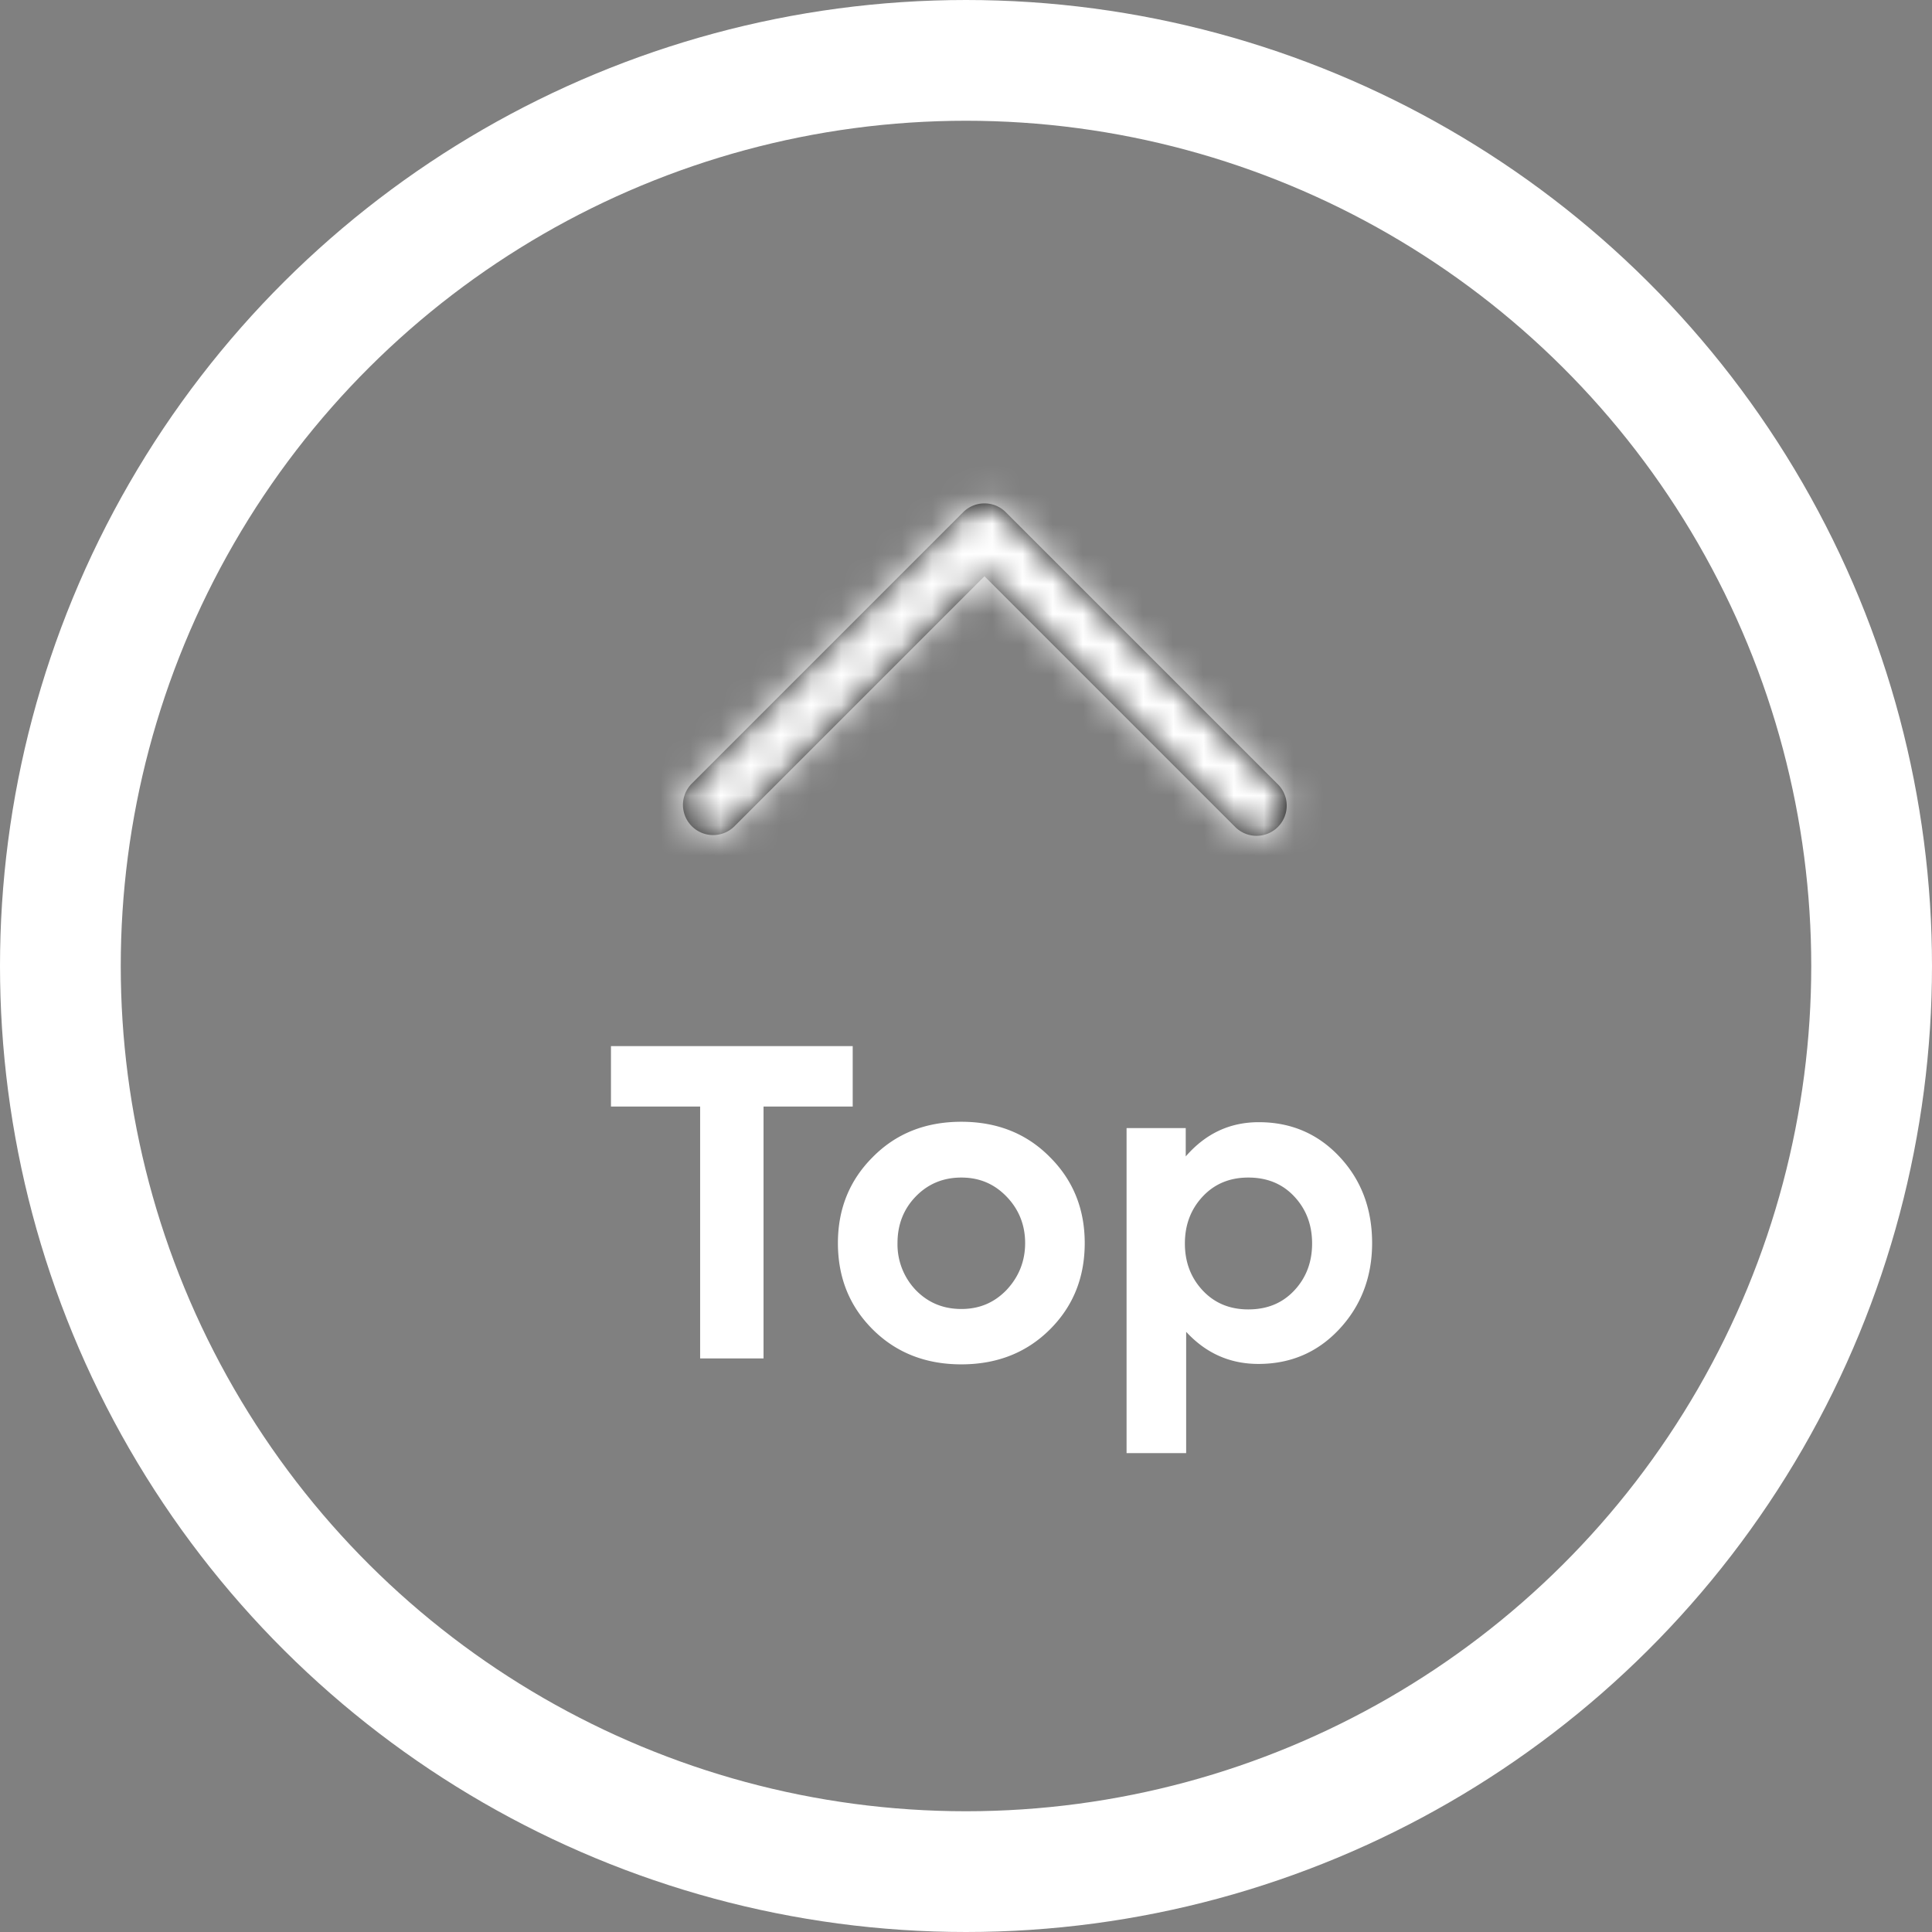
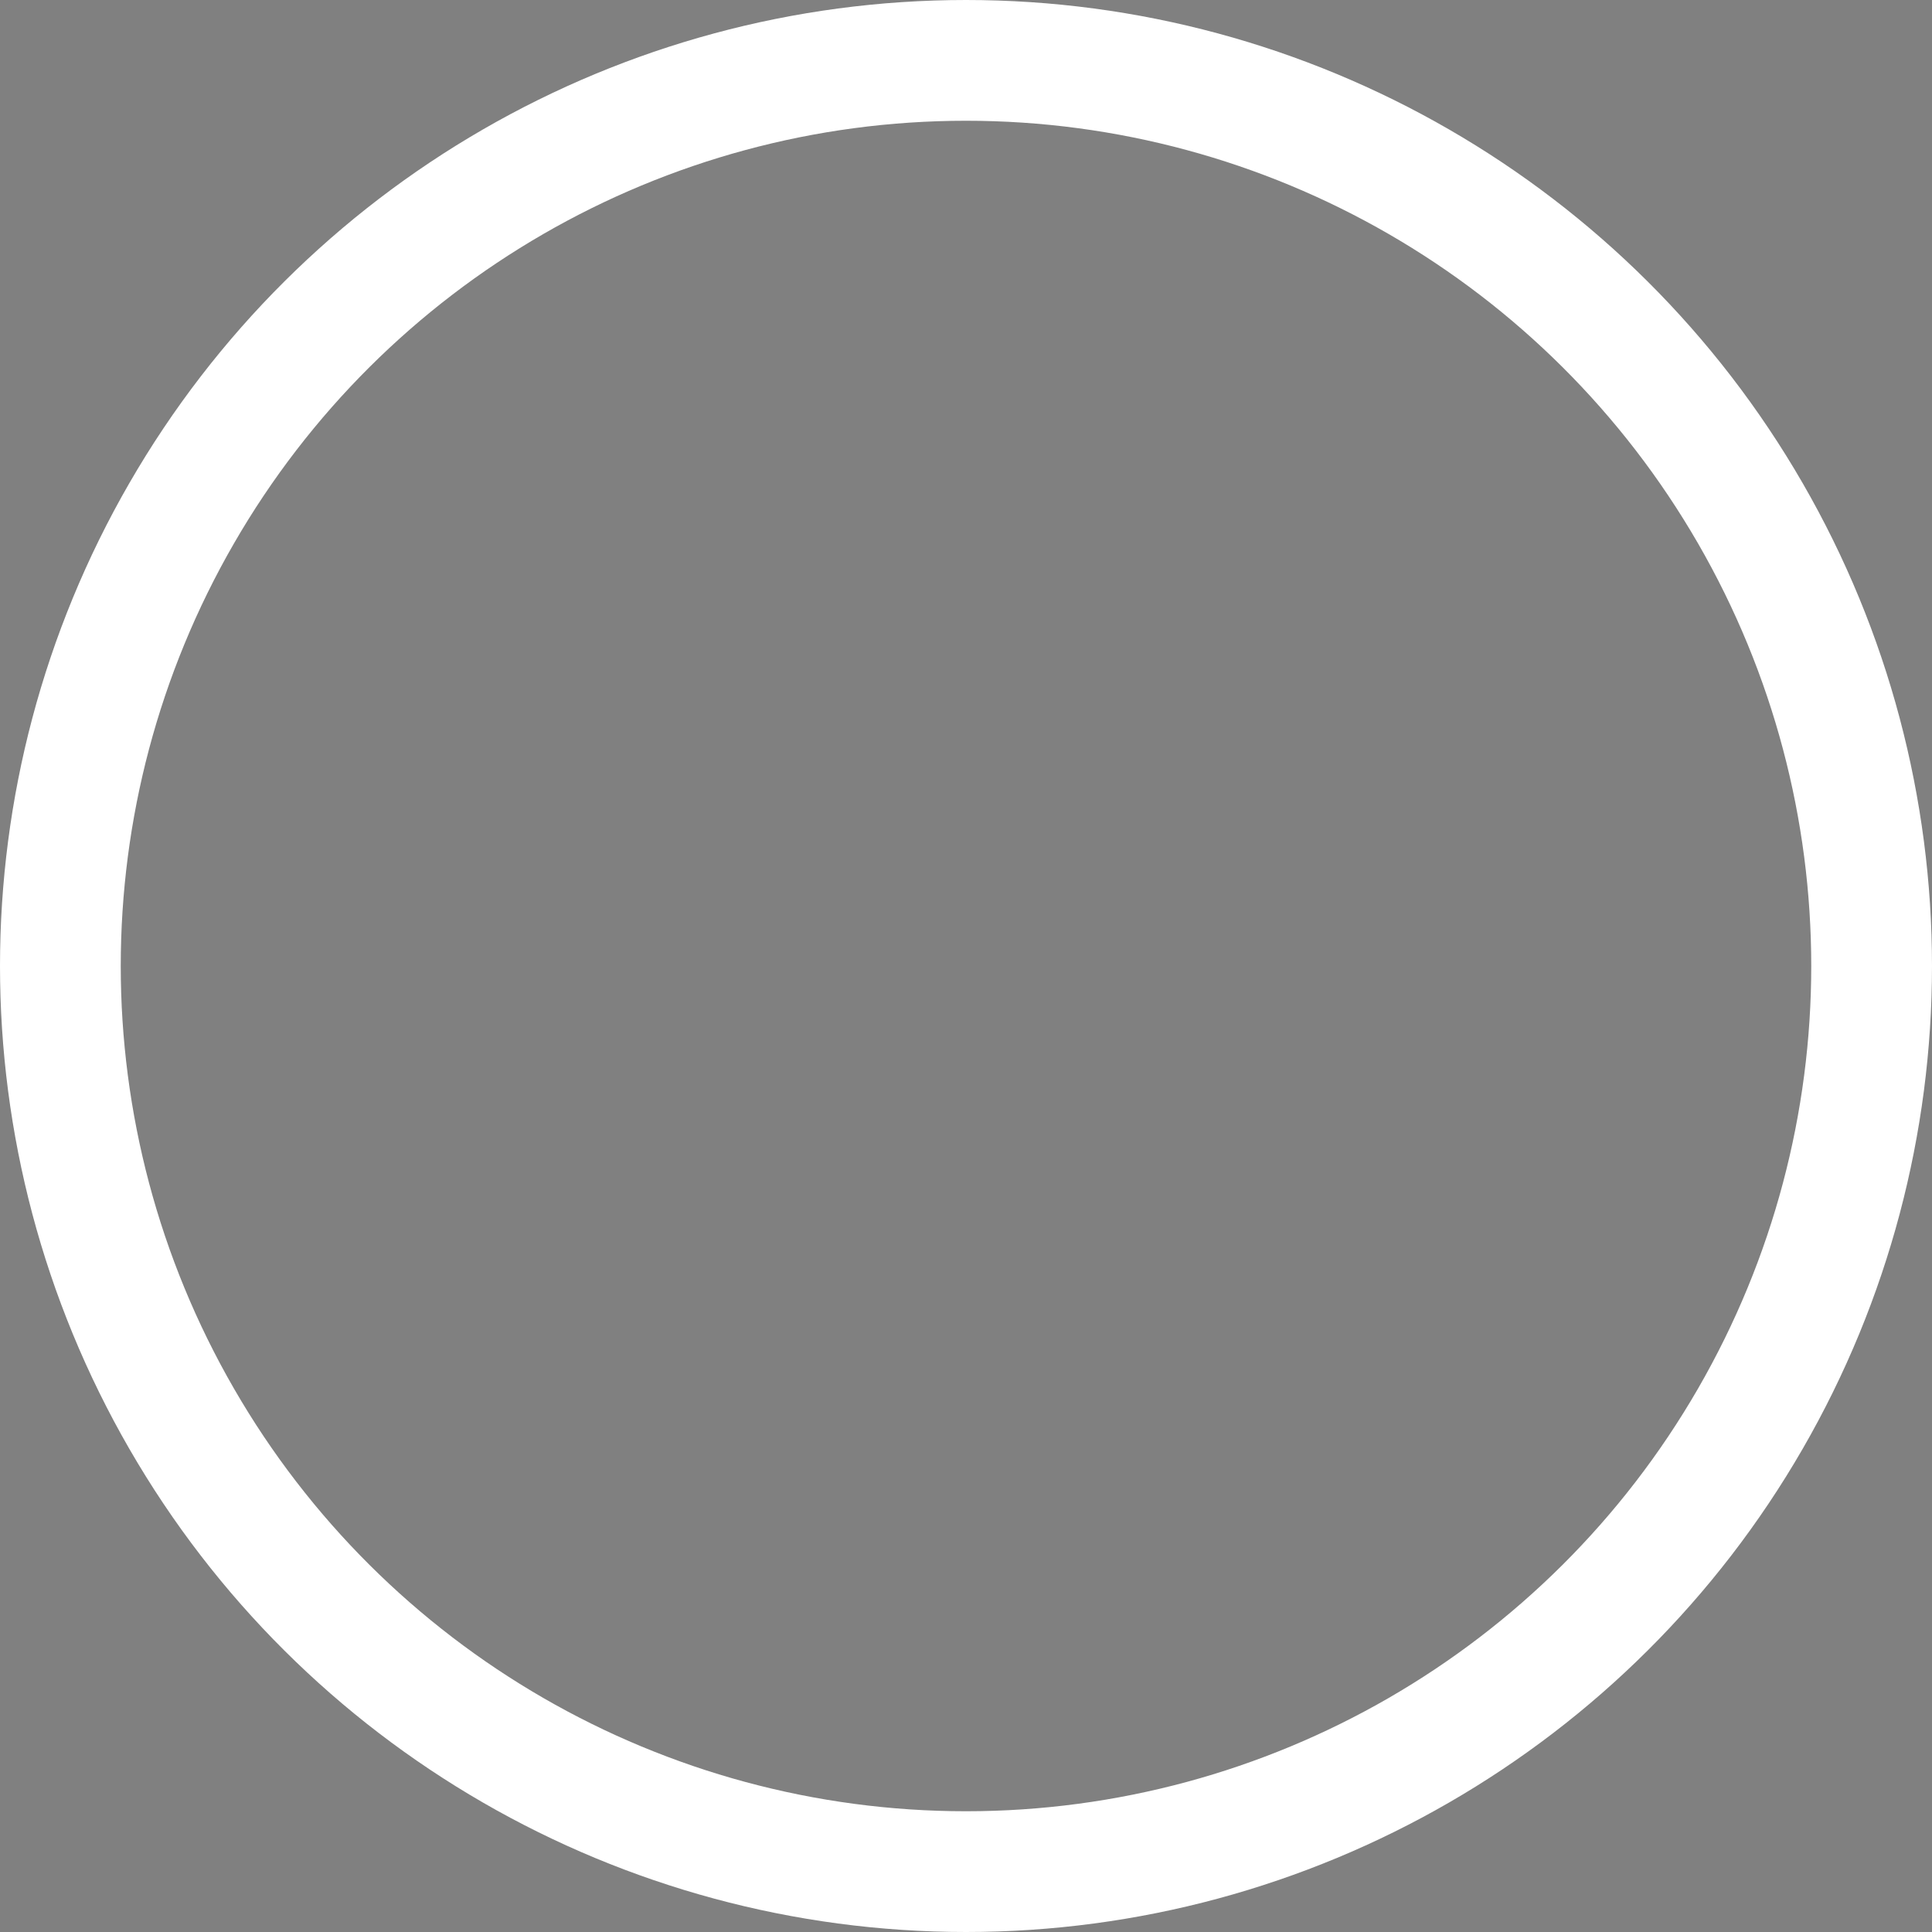
<svg xmlns="http://www.w3.org/2000/svg" xmlns:xlink="http://www.w3.org/1999/xlink" viewBox="0 0 64 64">
  <rect x="0" y="0" width="64" height="64" fill="#808080" stroke="none" />
  <defs>
-     <path d="M7.475 20.538a1 1 0 1 0 1.414 1.414l9-9a1 1 0 0 0 0-1.414l-9-9a1 1 0 0 0-1.414 1.414l8.293 8.293-8.293 8.293Z" id="a" />
-   </defs>
+     </defs>
  <g fill="none" fill-rule="evenodd">
-     <path d="M25.293 45v-8.344h2.954v-2.002h-8.008v2.002h2.954V45h2.1Zm6.552.196c1.19 0 2.17-.392 2.94-1.162.77-.77 1.148-1.722 1.148-2.856 0-1.12-.378-2.072-1.148-2.842-.77-.784-1.75-1.176-2.94-1.176s-2.17.392-2.94 1.176c-.77.77-1.148 1.722-1.148 2.842 0 1.134.378 2.086 1.148 2.856.77.77 1.75 1.162 2.94 1.162Zm0-1.834c-.602 0-1.106-.21-1.512-.63a2.19 2.19 0 0 1-.602-1.554c0-.602.196-1.12.602-1.54.406-.42.91-.63 1.512-.63s1.092.21 1.498.63c.406.42.616.938.616 1.54 0 .602-.21 1.12-.616 1.554-.406.42-.896.63-1.498.63Zm7.448 4.774v-4.018c.658.714 1.456 1.064 2.394 1.064 1.078 0 1.974-.392 2.688-1.162.714-.77 1.078-1.722 1.078-2.842s-.35-2.072-1.064-2.842c-.714-.77-1.61-1.162-2.688-1.162-.966 0-1.764.378-2.422 1.134v-.938h-1.96v10.766h1.974Zm2.058-4.76c-.616 0-1.12-.21-1.512-.63-.392-.42-.588-.938-.588-1.554 0-.616.196-1.134.588-1.554.392-.42.896-.63 1.512-.63.63 0 1.134.21 1.526.63.392.42.588.938.588 1.554 0 .616-.196 1.134-.588 1.554-.392.42-.896.63-1.526.63Z" fill="#FFF" fill-rule="nonzero" />
    <g transform="rotate(-90 32 30)">
      <circle stroke="#FFF" stroke-width="4" cx="30" cy="30" r="30" />
      <g transform="translate(27.143 18.367)">
        <mask id="b" fill="#fff">
          <use xlink:href="#a" />
        </mask>
        <use fill="#000" fill-rule="nonzero" xlink:href="#a" />
        <g mask="url(#b)" fill="#FFF">
          <path d="M0 0h24.49v24.49H0z" />
        </g>
      </g>
    </g>
  </g>
</svg>